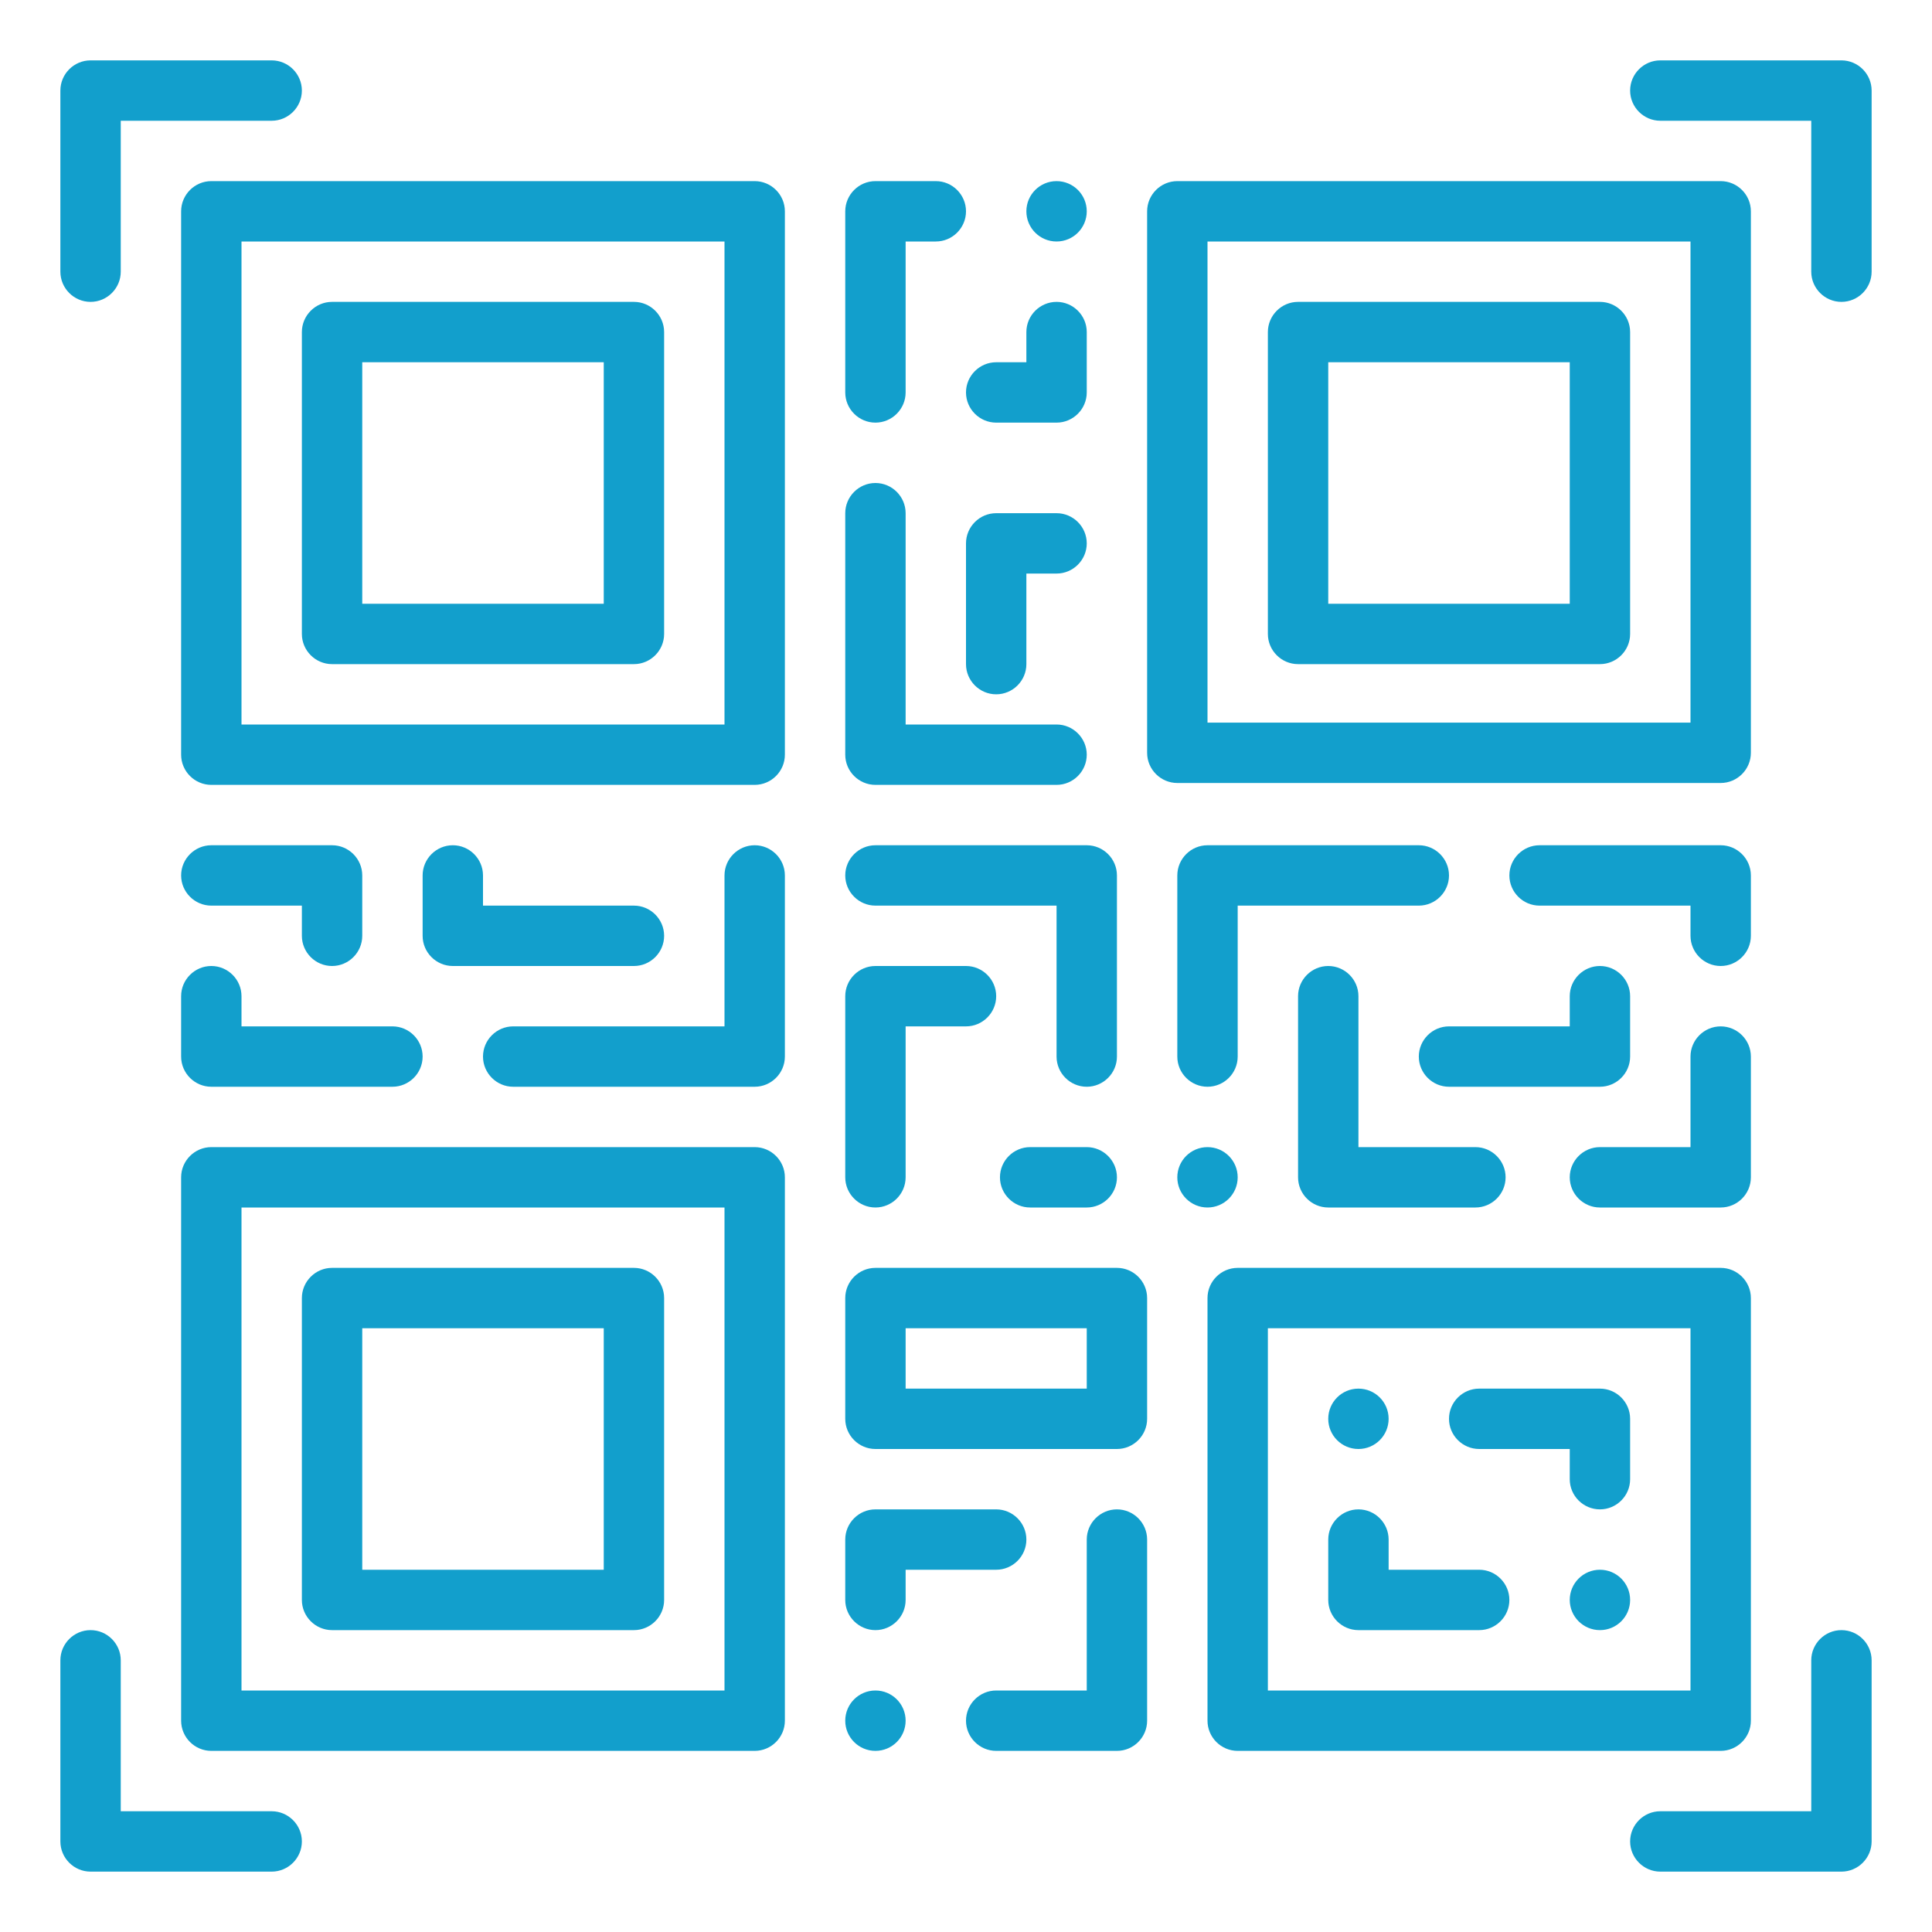
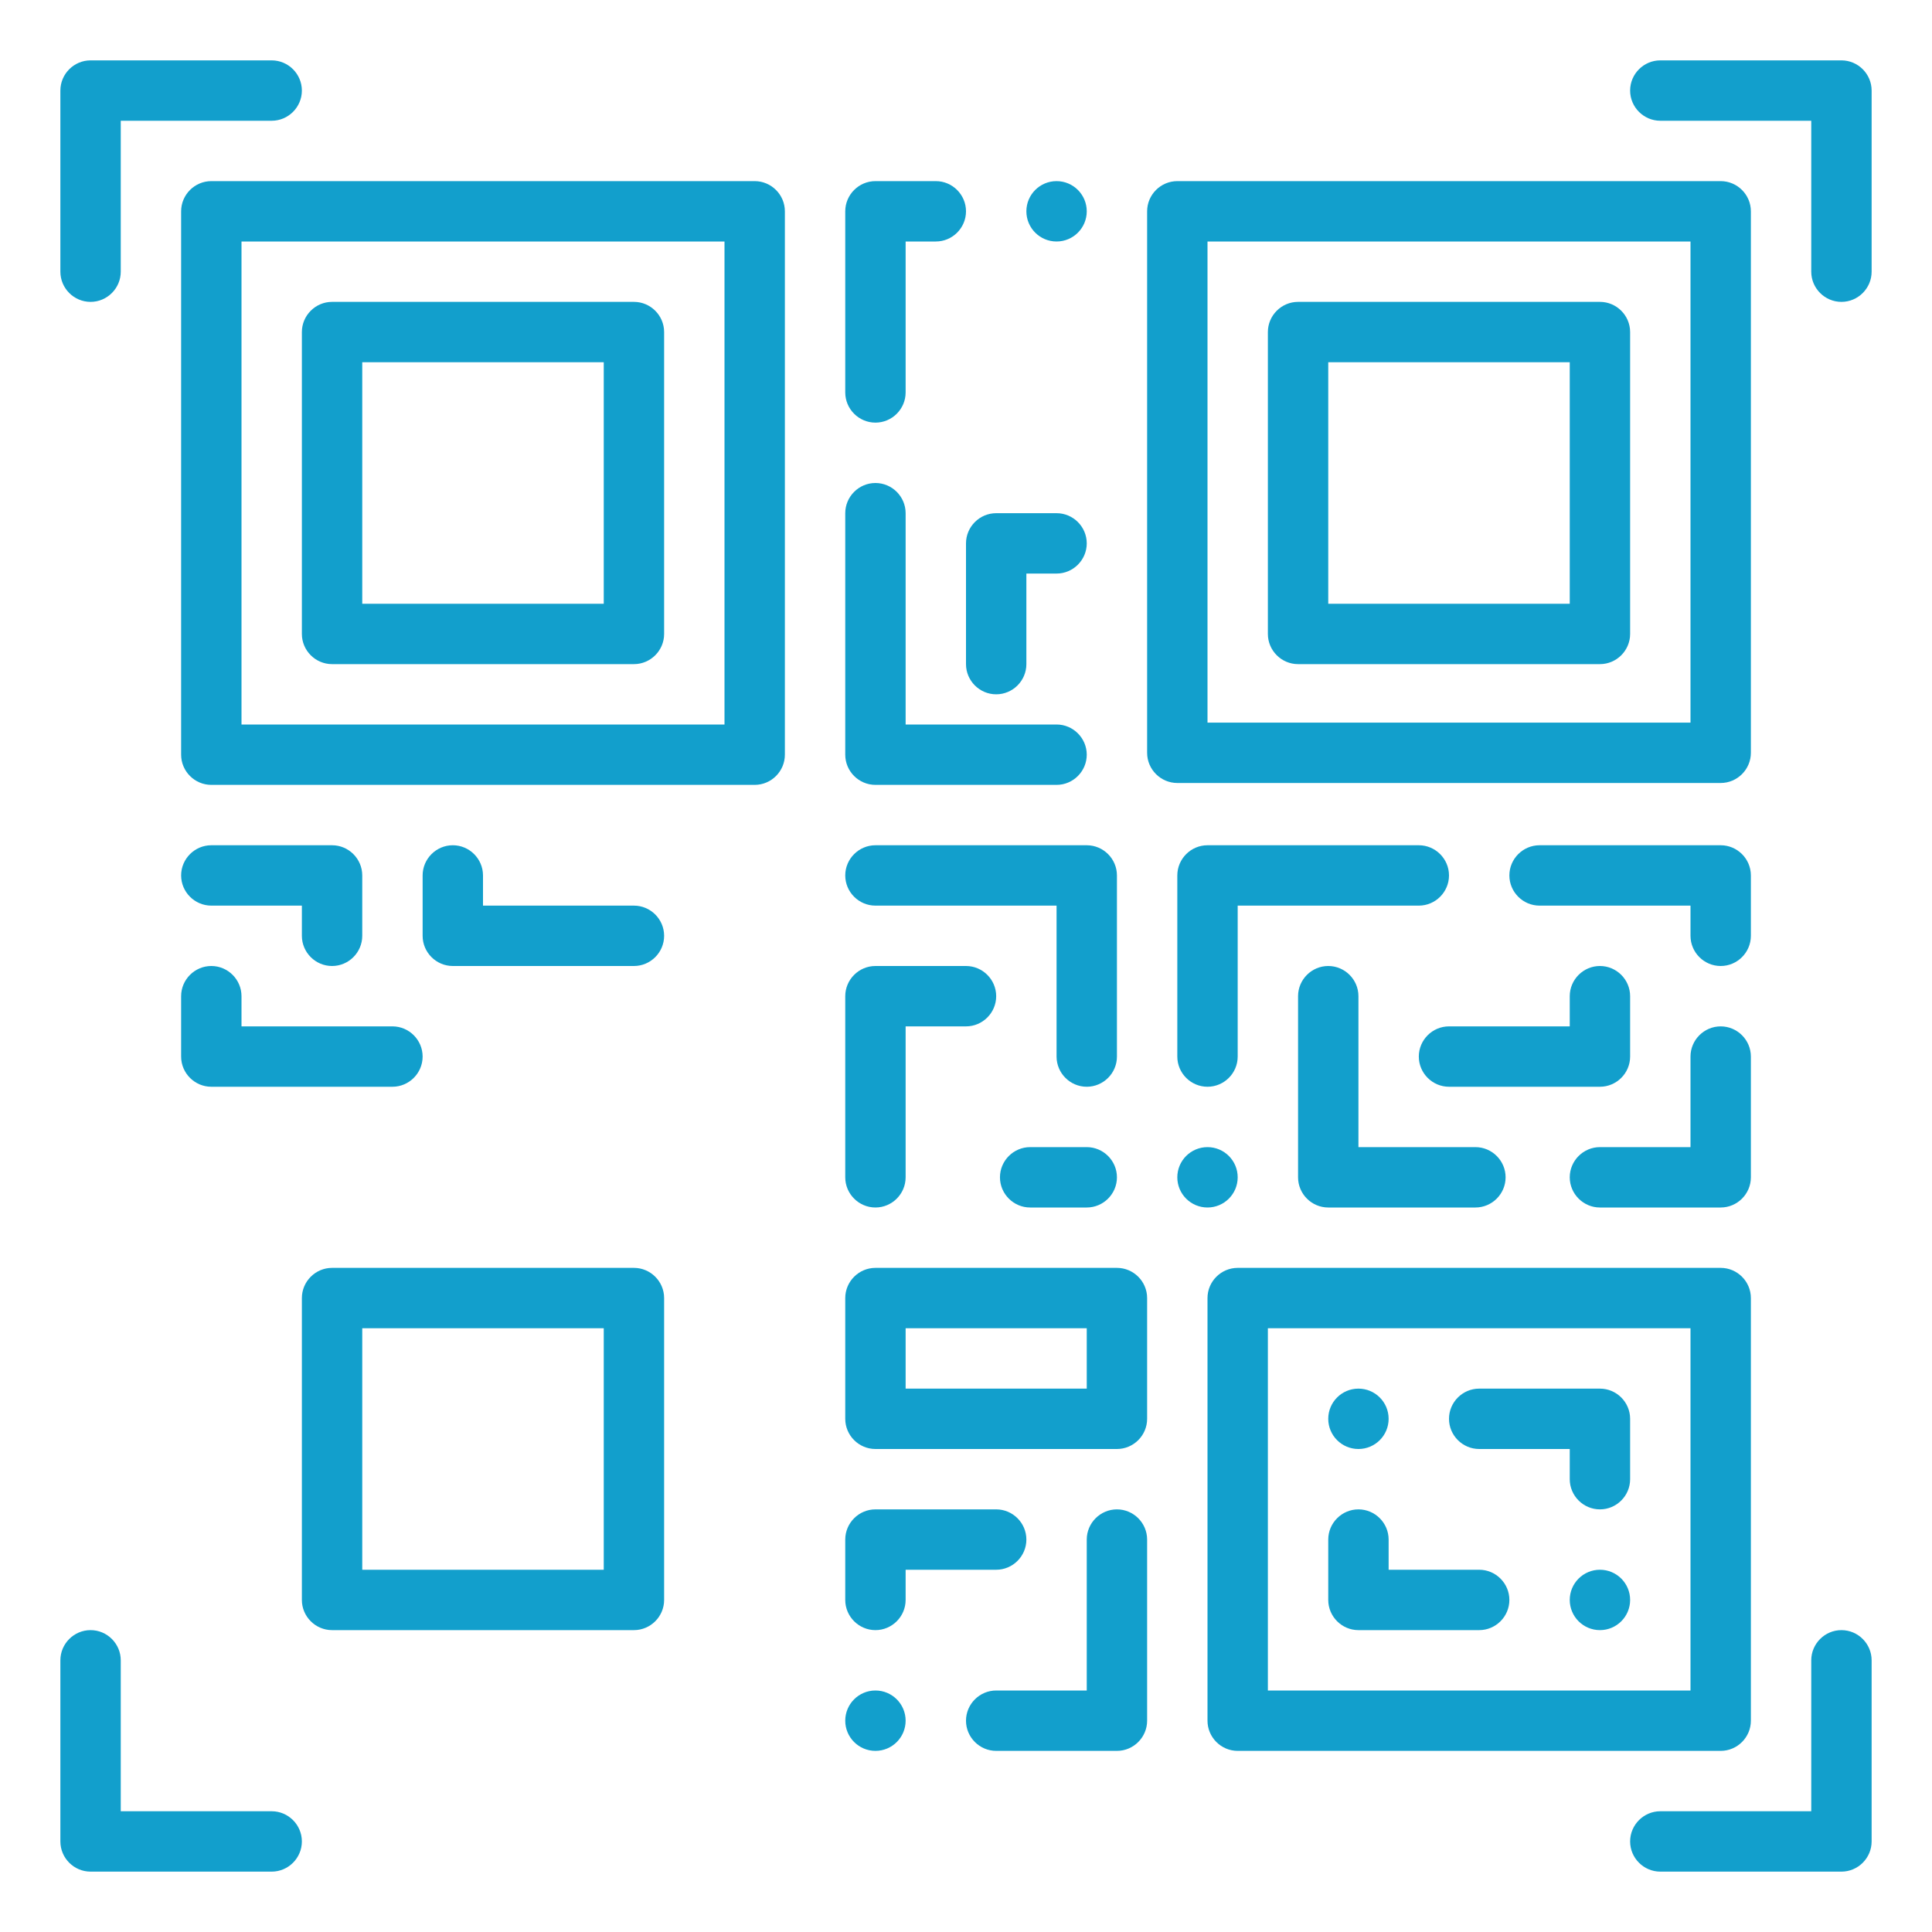
<svg xmlns="http://www.w3.org/2000/svg" version="1.1" id="Capa_1" x="0px" y="0px" viewBox="0 0 512 512" style="enable-background:new 0 0 512 512;" xml:space="preserve">
  <style type="text/css"> .st0{fill:#129FCC;} </style>
  <g>
    <path class="st0" d="M488,16h-48c-4.4,0-8,3.6-8,8s3.6,8,8,8h40v40c0,4.4,3.6,8,8,8s8-3.6,8-8V24C496,19.6,492.4,16,488,16z" />
    <path class="st0" d="M24,80c4.4,0,8-3.6,8-8V32h40c4.4,0,8-3.6,8-8s-3.6-8-8-8H24c-4.4,0-8,3.6-8,8v48C16,76.4,19.6,80,24,80z" />
    <path class="st0" d="M488,432c-4.4,0-8,3.6-8,8v40h-40c-4.4,0-8,3.6-8,8s3.6,8,8,8h48c4.4,0,8-3.6,8-8v-48 C496,435.6,492.4,432,488,432z" />
    <path class="st0" d="M24,496h48c4.4,0,8-3.6,8-8s-3.6-8-8-8H32v-40c0-4.4-3.6-8-8-8s-8,3.6-8,8v48C16,492.4,19.6,496,24,496z" />
    <path class="st0" d="M48,56v144c0,4.4,3.6,8,8,8h144c4.4,0,8-3.6,8-8V56c0-4.4-3.6-8-8-8H56C51.6,48,48,51.6,48,56z M64,64h128v128 H64V64z" />
    <path class="st0" d="M168,80H88c-4.4,0-8,3.6-8,8v80c0,4.4,3.6,8,8,8h80c4.4,0,8-3.6,8-8V88C176,83.6,172.4,80,168,80z M160,160H96 V96h64V160z" />
    <path class="st0" d="M168,336H88c-4.4,0-8,3.6-8,8v80c0,4.4,3.6,8,8,8h80c4.4,0,8-3.6,8-8v-80C176,339.6,172.4,336,168,336z M160,416H96v-64h64V416z" />
    <path class="st0" d="M424,80h-80c-4.4,0-8,3.6-8,8v80c0,4.4,3.6,8,8,8h80c4.4,0,8-3.6,8-8V88C432,83.6,428.4,80,424,80z M416,160 h-64V96h64V160z" />
    <path class="st0" d="M312,207.5h144c4.4,0,8-3.6,8-8V56c0-4.4-3.6-8-8-8H312c-4.4,0-8,3.6-8,8v143.5 C304,203.9,307.6,207.5,312,207.5z M320,64h128v127.5H320V64z" />
-     <path class="st0" d="M48,456c0,4.4,3.6,8,8,8h144c4.4,0,8-3.6,8-8V312c0-4.4-3.6-8-8-8H56c-4.4,0-8,3.6-8,8V456z M64,320h128v128 H64V320z" />
    <path class="st0" d="M232,112c4.4,0,8-3.6,8-8V64h8c4.4,0,8-3.6,8-8s-3.6-8-8-8h-16c-4.4,0-8,3.6-8,8v48 C224,108.4,227.6,112,232,112z" />
    <circle class="st0" cx="280" cy="56" r="8" />
-     <path class="st0" d="M264,112h16c4.4,0,8-3.6,8-8V88c0-4.4-3.6-8-8-8s-8,3.6-8,8v8h-8c-4.4,0-8,3.6-8,8S259.6,112,264,112z" />
    <path class="st0" d="M280,136h-16c-4.4,0-8,3.6-8,8v32c0,4.4,3.6,8,8,8s8-3.6,8-8v-24h8c4.4,0,8-3.6,8-8S284.4,136,280,136z" />
    <path class="st0" d="M232,208h48c4.4,0,8-3.6,8-8s-3.6-8-8-8h-40v-56c0-4.4-3.6-8-8-8s-8,3.6-8,8v64C224,204.4,227.6,208,232,208z" />
    <path class="st0" d="M296,400c-4.4,0-8,3.6-8,8v40h-24c-4.4,0-8,3.6-8,8s3.6,8,8,8h32c4.4,0,8-3.6,8-8v-48 C304,403.6,300.4,400,296,400z" />
    <circle class="st0" cx="232" cy="456" r="8" />
    <path class="st0" d="M232,432c4.4,0,8-3.6,8-8v-8h24c4.4,0,8-3.6,8-8s-3.6-8-8-8h-32c-4.4,0-8,3.6-8,8v16 C224,428.4,227.6,432,232,432z" />
    <path class="st0" d="M232,320c4.4,0,8-3.6,8-8v-40h16c4.4,0,8-3.6,8-8s-3.6-8-8-8h-24c-4.4,0-8,3.6-8,8v48 C224,316.4,227.6,320,232,320z" />
    <path class="st0" d="M232,240h48v40c0,4.4,3.6,8,8,8s8-3.6,8-8v-48c0-4.4-3.6-8-8-8h-56c-4.4,0-8,3.6-8,8S227.6,240,232,240z" />
    <path class="st0" d="M48,280c0,4.4,3.6,8,8,8h48c4.4,0,8-3.6,8-8s-3.6-8-8-8H64v-8c0-4.4-3.6-8-8-8s-8,3.6-8,8V280z" />
    <path class="st0" d="M88,256c4.4,0,8-3.6,8-8v-16c0-4.4-3.6-8-8-8H56c-4.4,0-8,3.6-8,8s3.6,8,8,8h24v8C80,252.4,83.6,256,88,256z" />
    <path class="st0" d="M120,224c-4.4,0-8,3.6-8,8v16c0,4.4,3.6,8,8,8h48c4.4,0,8-3.6,8-8s-3.6-8-8-8h-40v-8 C128,227.6,124.4,224,120,224z" />
-     <path class="st0" d="M208,232c0-4.4-3.6-8-8-8s-8,3.6-8,8v40h-56c-4.4,0-8,3.6-8,8s3.6,8,8,8h64c4.4,0,8-3.6,8-8V232z" />
    <path class="st0" d="M464,232c0-4.4-3.6-8-8-8h-48c-4.4,0-8,3.6-8,8s3.6,8,8,8h40v8c0,4.4,3.6,8,8,8s8-3.6,8-8V232z" />
    <circle class="st0" cx="320" cy="312" r="8" />
    <path class="st0" d="M432,280v-16c0-4.4-3.6-8-8-8s-8,3.6-8,8v8h-32c-4.4,0-8,3.6-8,8s3.6,8,8,8h40C428.4,288,432,284.4,432,280z" />
    <path class="st0" d="M424,368h-32c-4.4,0-8,3.6-8,8s3.6,8,8,8h24v8c0,4.4,3.6,8,8,8s8-3.6,8-8v-16C432,371.6,428.4,368,424,368z" />
    <circle class="st0" cx="424" cy="424" r="8" />
    <circle class="st0" cx="360" cy="376" r="8" />
    <path class="st0" d="M392,416h-24v-8c0-4.4-3.6-8-8-8s-8,3.6-8,8v16c0,4.4,3.6,8,8,8h32c4.4,0,8-3.6,8-8S396.4,416,392,416z" />
    <path class="st0" d="M352,256c-4.4,0-8,3.6-8,8v48c0,4.4,3.6,8,8,8h39c4.4,0,8-3.6,8-8s-3.6-8-8-8h-31v-40 C360,259.6,356.4,256,352,256z" />
    <path class="st0" d="M376,224h-56c-4.4,0-8,3.6-8,8v48c0,4.4,3.6,8,8,8s8-3.6,8-8v-40h48c4.4,0,8-3.6,8-8S380.4,224,376,224z" />
    <path class="st0" d="M232,384h64c4.4,0,8-3.6,8-8v-32c0-4.4-3.6-8-8-8h-64c-4.4,0-8,3.6-8,8v32C224,380.4,227.6,384,232,384z M240,352h48v16h-48V352z" />
    <path class="st0" d="M328,464h128c4.4,0,8-3.6,8-8V344c0-4.4-3.6-8-8-8H328c-4.4,0-8,3.6-8,8v112C320,460.4,323.6,464,328,464z M336,352h112v96H336V352z" />
    <path class="st0" d="M288,304h-15c-4.4,0-8,3.6-8,8s3.6,8,8,8h15c4.4,0,8-3.6,8-8S292.4,304,288,304z" />
    <path class="st0" d="M464,280c0-4.4-3.6-8-8-8s-8,3.6-8,8v24h-24c-4.4,0-8,3.6-8,8s3.6,8,8,8h32c4.4,0,8-3.6,8-8V280z" />
  </g>
</svg>